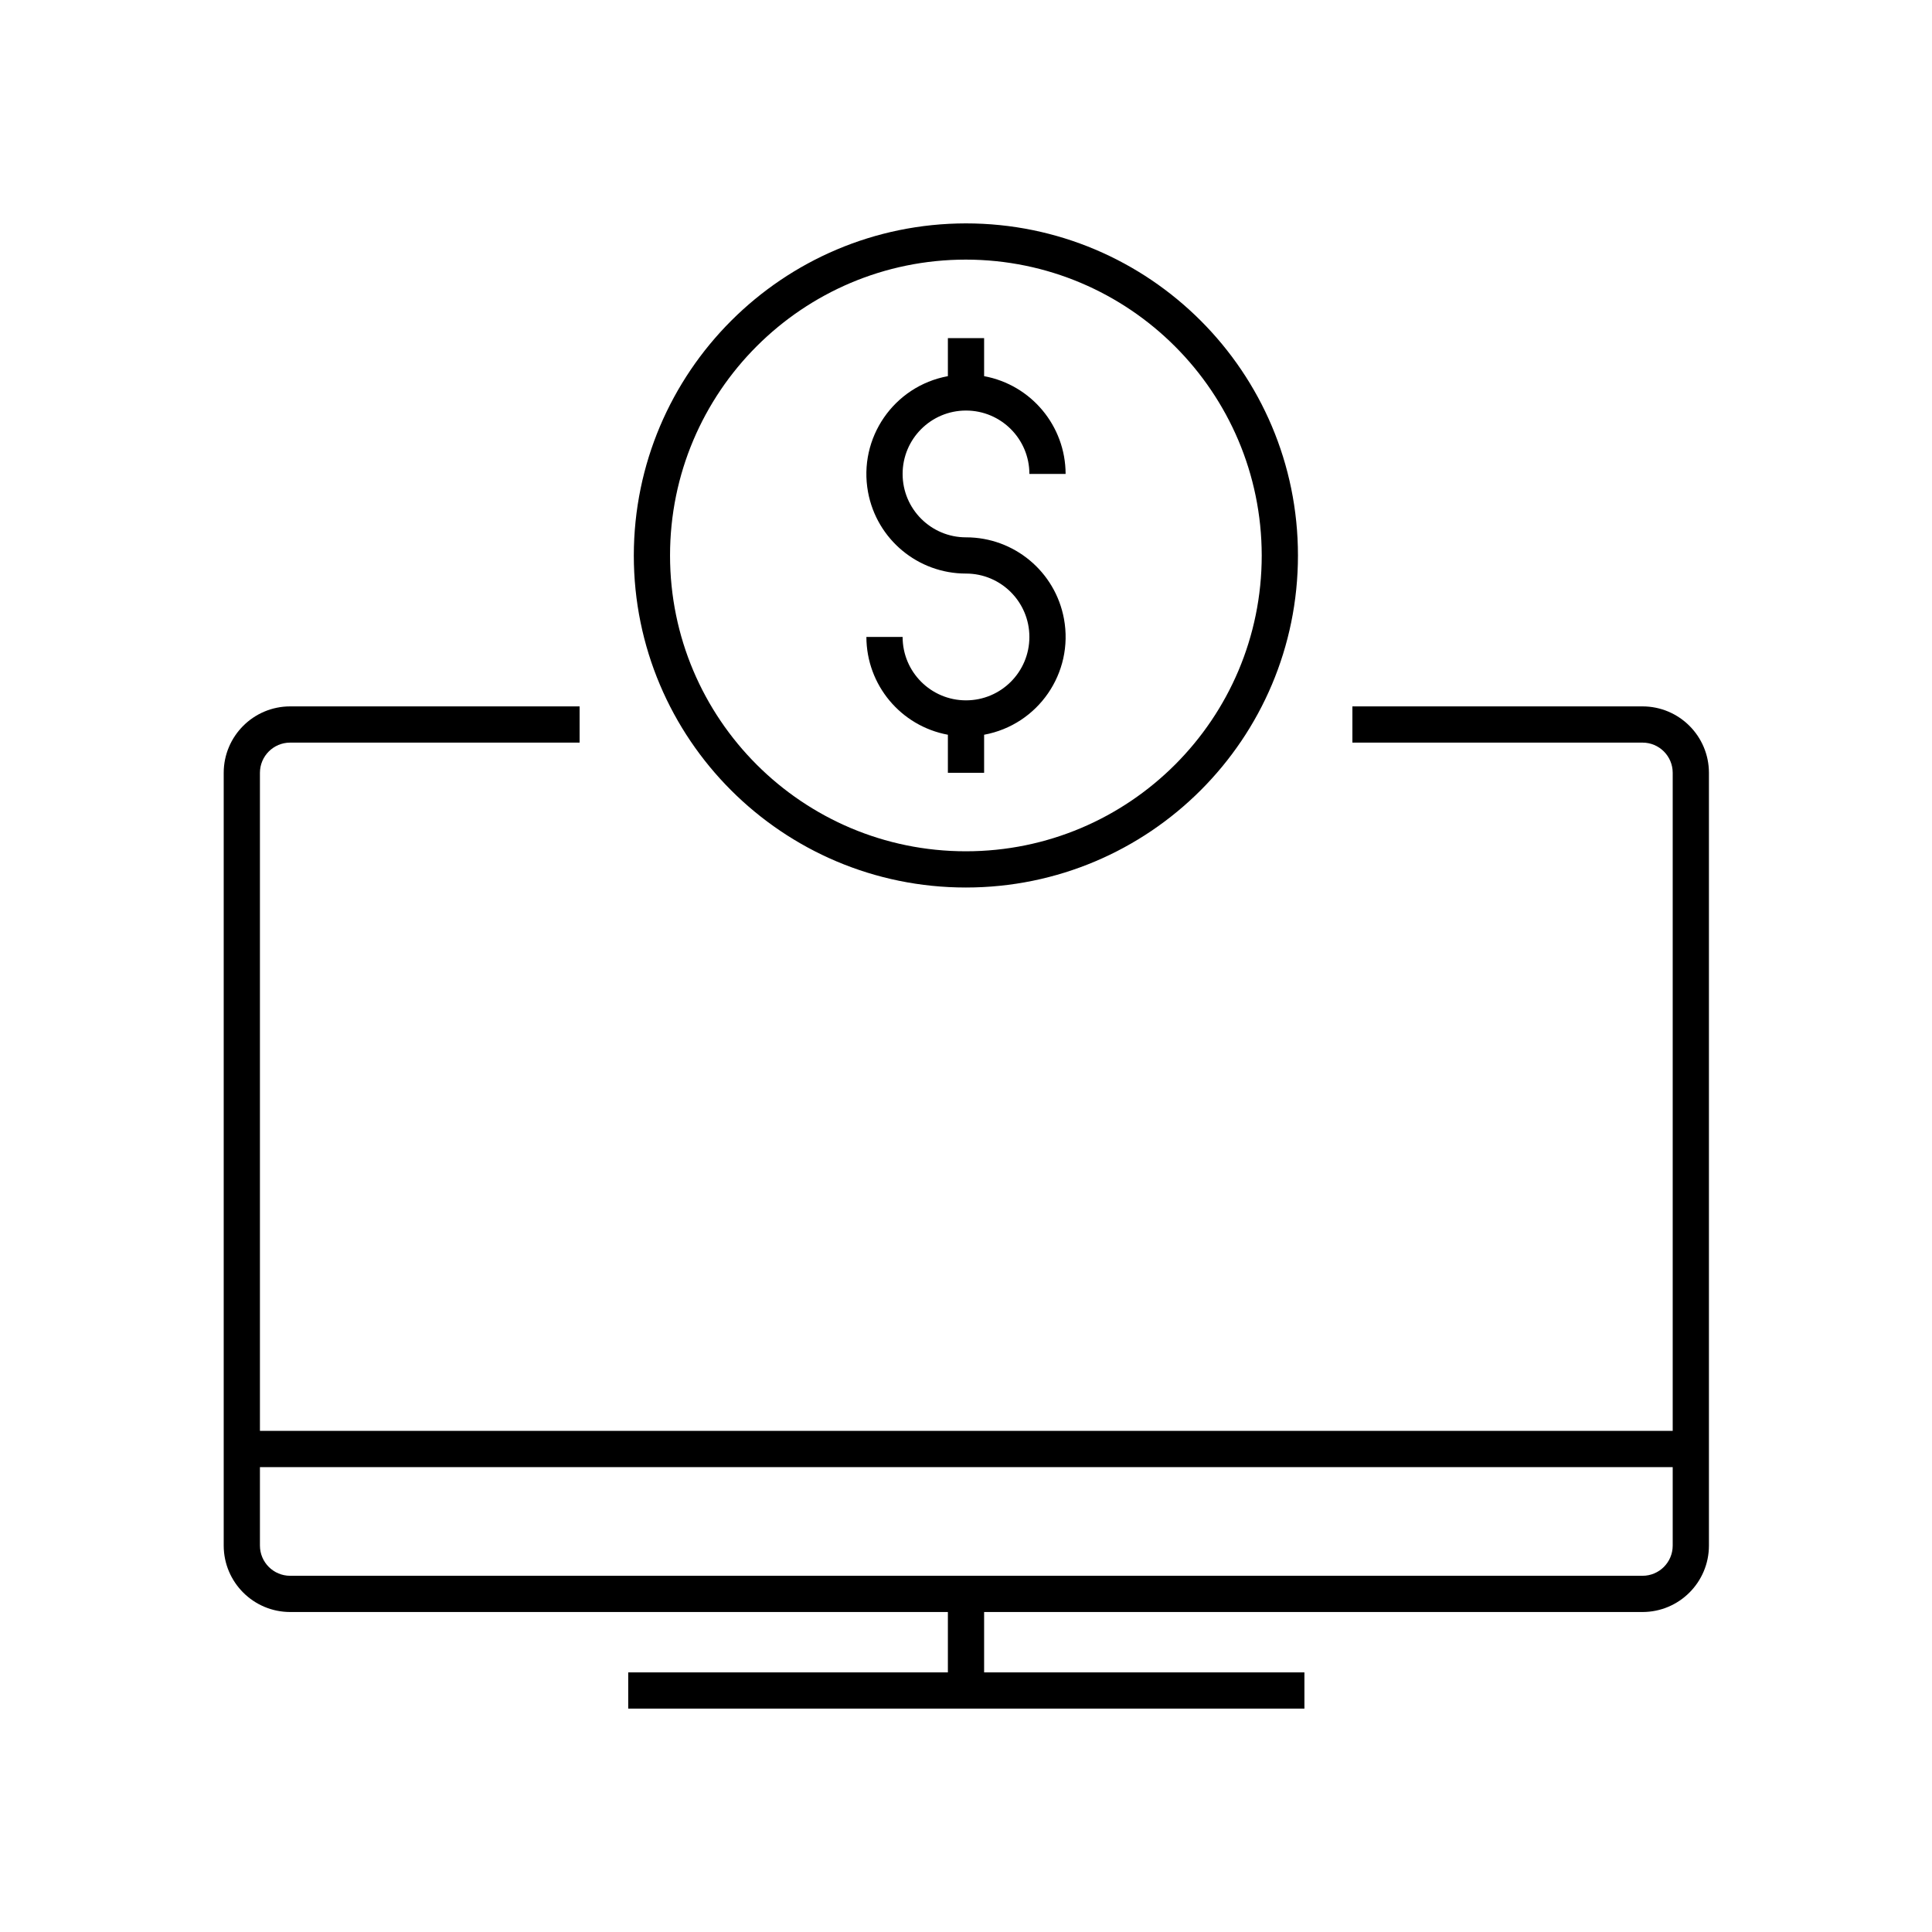
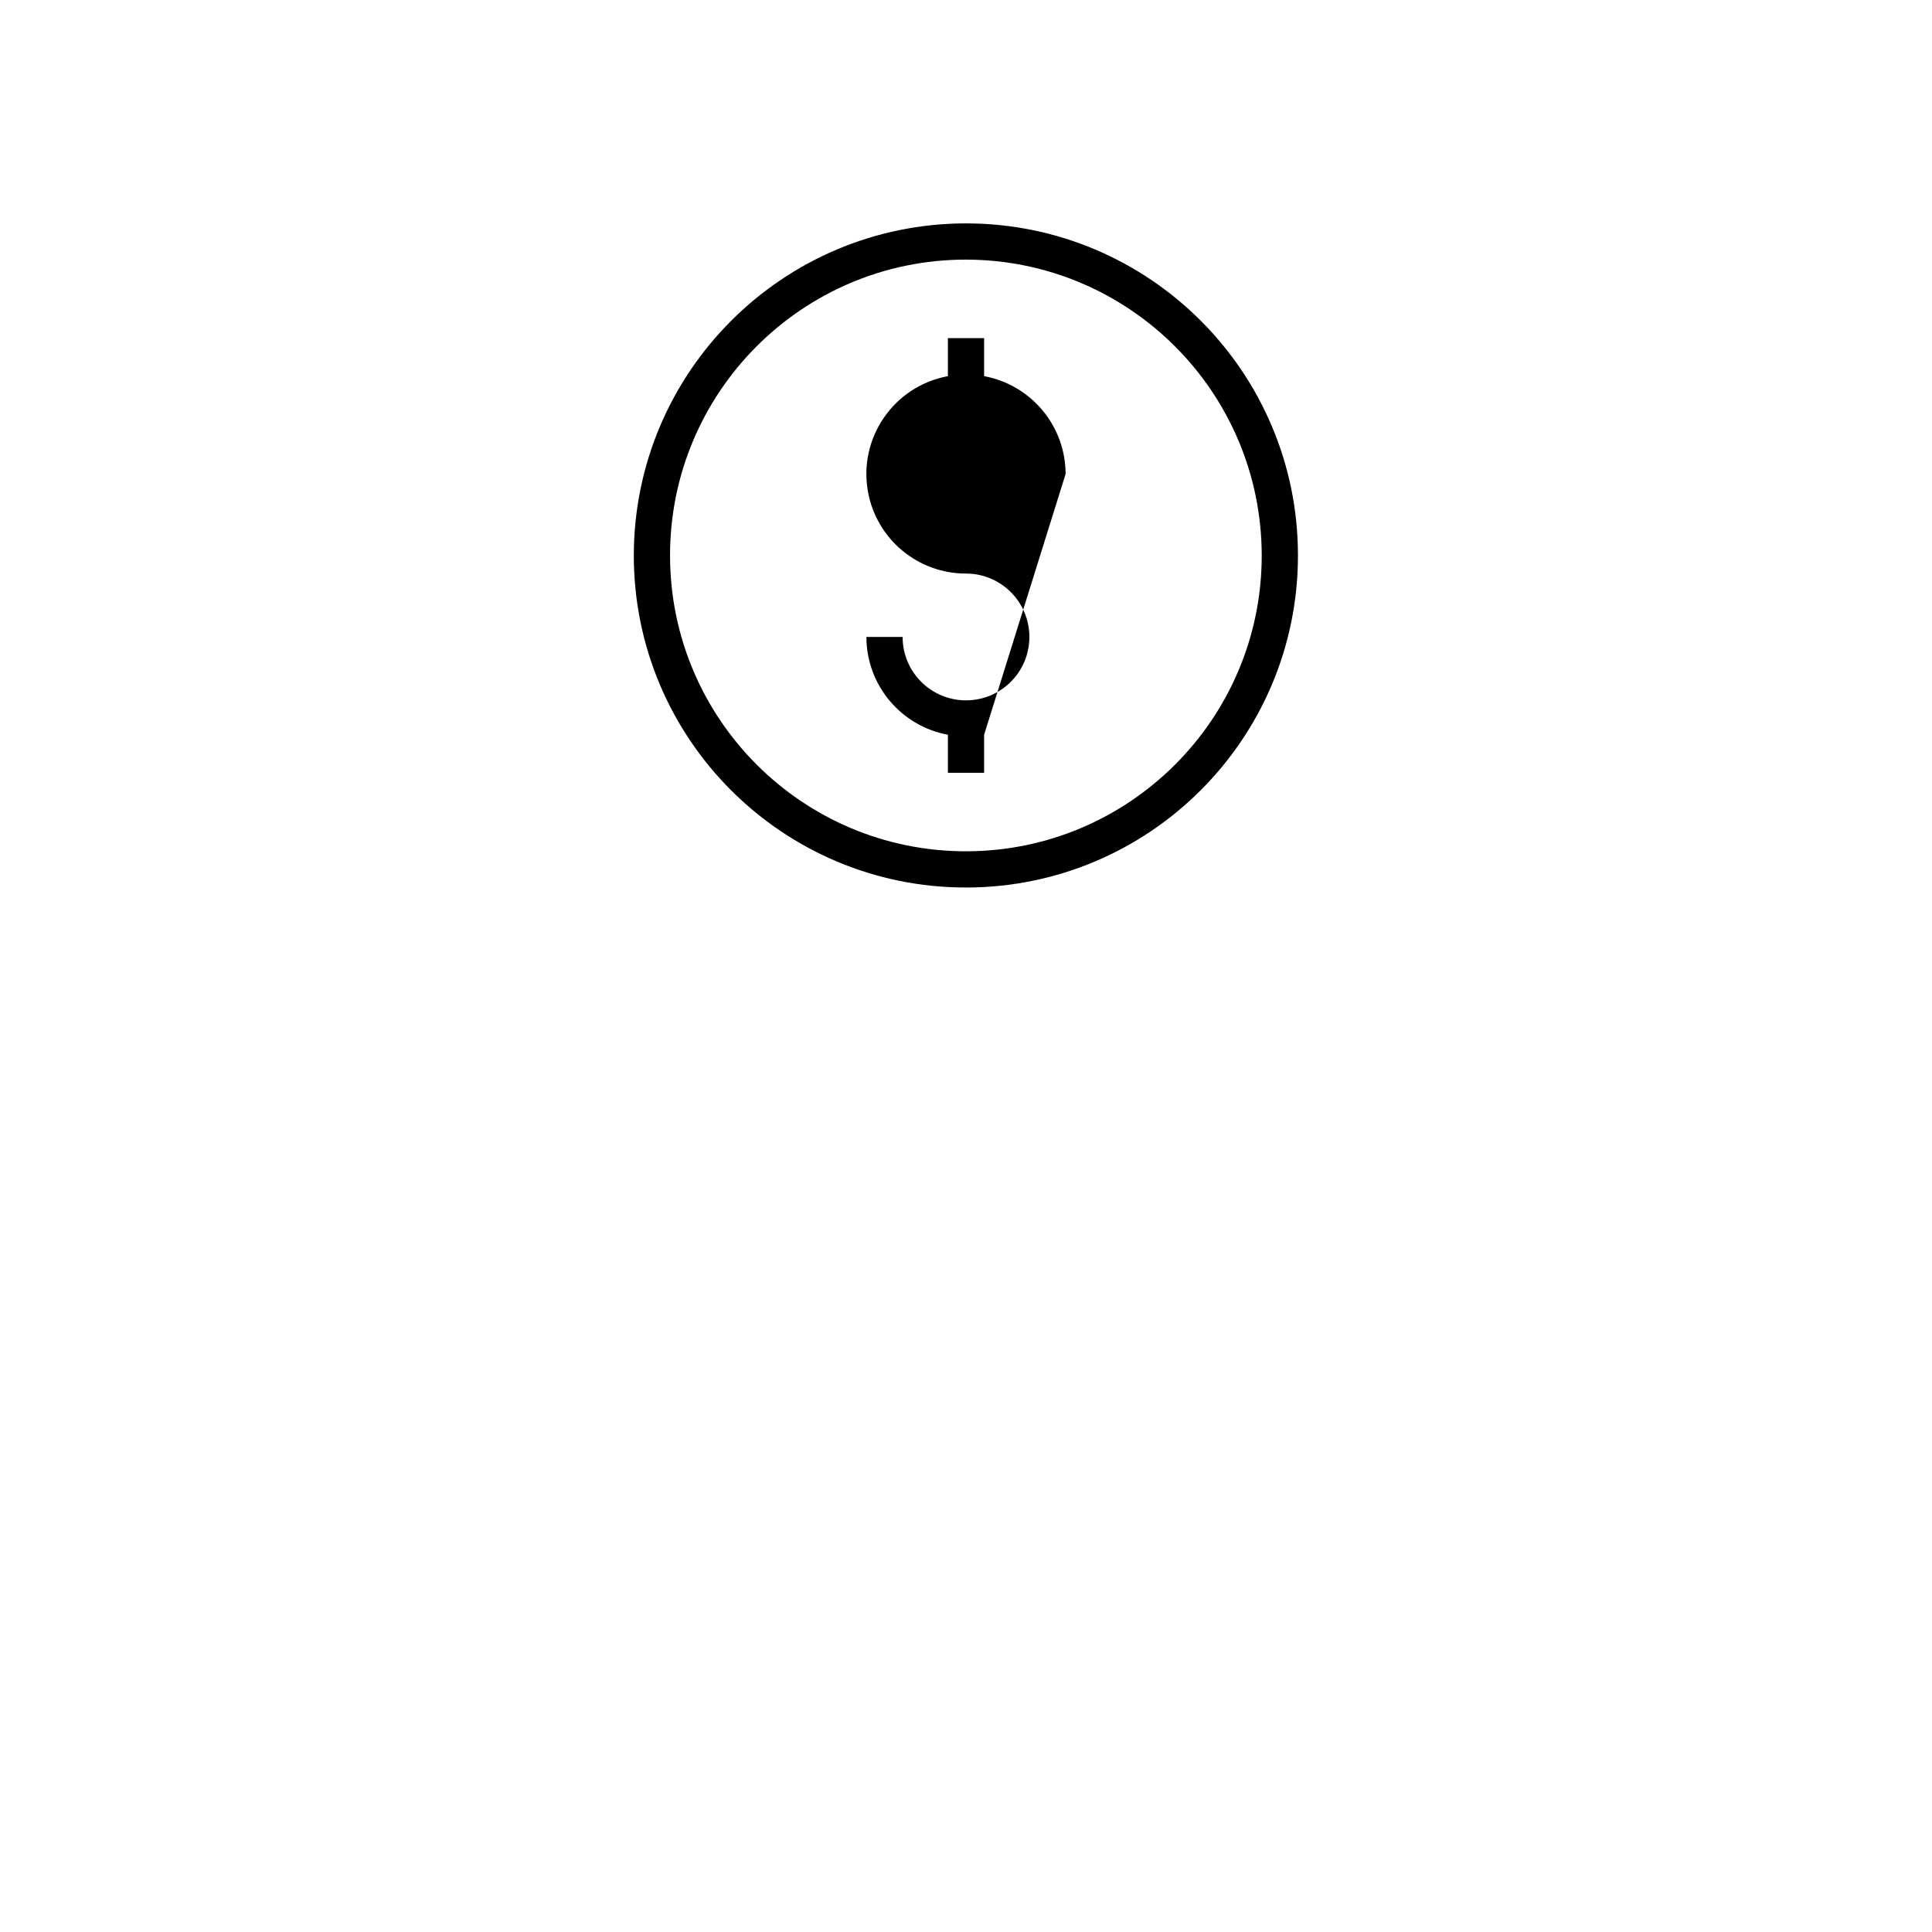
<svg xmlns="http://www.w3.org/2000/svg" width="577" height="577" xml:space="preserve" overflow="hidden">
  <g transform="translate(-1033 118)">
-     <path d="M1316.09-17.025 1316.09-5.659C1299.95-2.687 1289.27 12.81 1292.24 28.955 1294.84 43.069 1307.15 53.311 1321.5 53.297 1331.96 53.297 1340.43 61.774 1340.43 72.23 1340.43 82.686 1331.96 91.162 1321.5 91.162 1311.04 91.162 1302.57 82.686 1302.57 72.23L1291.75 72.23C1291.78 86.554 1302.01 98.826 1316.09 101.434L1316.09 112.8 1326.91 112.8 1326.91 101.434C1343.05 98.462 1353.73 82.965 1350.76 66.82 1348.16 52.706 1335.85 42.464 1321.5 42.478 1311.04 42.478 1302.57 34.001 1302.57 23.545 1302.57 13.089 1311.04 4.612 1321.5 4.612 1331.96 4.612 1340.43 13.089 1340.43 23.545L1351.25 23.545C1351.22 9.221 1340.99-3.051 1326.91-5.659L1326.91-17.025Z" />
-     <path d="M1543.38 112.8C1543.37 101.851 1534.5 92.976 1523.55 92.966L1436.9 92.966 1436.9 103.784 1523.55 103.784C1528.53 103.789 1532.56 107.823 1532.56 112.8L1532.56 309.341 1110.63 309.341 1110.63 112.8C1110.64 107.823 1114.67 103.789 1119.65 103.784L1206.1 103.784 1206.1 92.966 1119.65 92.966C1108.7 92.976 1099.83 101.851 1099.81 112.8L1099.81 343.6C1099.83 354.549 1108.7 363.424 1119.65 363.434L1316.09 363.434 1316.09 381.466 1220.62 381.466 1220.62 392.284 1422.57 392.284 1422.57 381.466 1326.91 381.466 1326.91 363.434 1523.55 363.434C1534.5 363.424 1543.37 354.549 1543.38 343.6ZM1532.56 343.6C1532.56 348.577 1528.53 352.611 1523.55 352.616L1119.65 352.616C1114.67 352.611 1110.64 348.577 1110.63 343.6L1110.63 320.159 1532.56 320.159Z" />
+     <path d="M1316.09-17.025 1316.09-5.659C1299.95-2.687 1289.27 12.81 1292.24 28.955 1294.84 43.069 1307.15 53.311 1321.5 53.297 1331.96 53.297 1340.43 61.774 1340.43 72.23 1340.43 82.686 1331.96 91.162 1321.5 91.162 1311.04 91.162 1302.57 82.686 1302.57 72.23L1291.75 72.23C1291.78 86.554 1302.01 98.826 1316.09 101.434L1316.09 112.8 1326.91 112.8 1326.91 101.434L1351.25 23.545C1351.22 9.221 1340.99-3.051 1326.91-5.659L1326.91-17.025Z" />
    <path d="M1222.29 47.888C1222.29 102.659 1266.69 147.059 1321.46 147.059 1376.24 147.059 1420.64 102.659 1420.64 47.888 1420.64-6.883 1376.24-51.284 1321.46-51.284 1266.72-51.222 1222.35-6.858 1222.29 47.888ZM1409.82 47.888C1409.82 96.684 1370.26 136.241 1321.46 136.241 1272.67 136.241 1233.11 96.684 1233.11 47.888 1233.11-0.909 1272.67-40.466 1321.46-40.466 1370.24-40.411 1409.76-0.886 1409.82 47.888Z" />
  </g>
</svg>